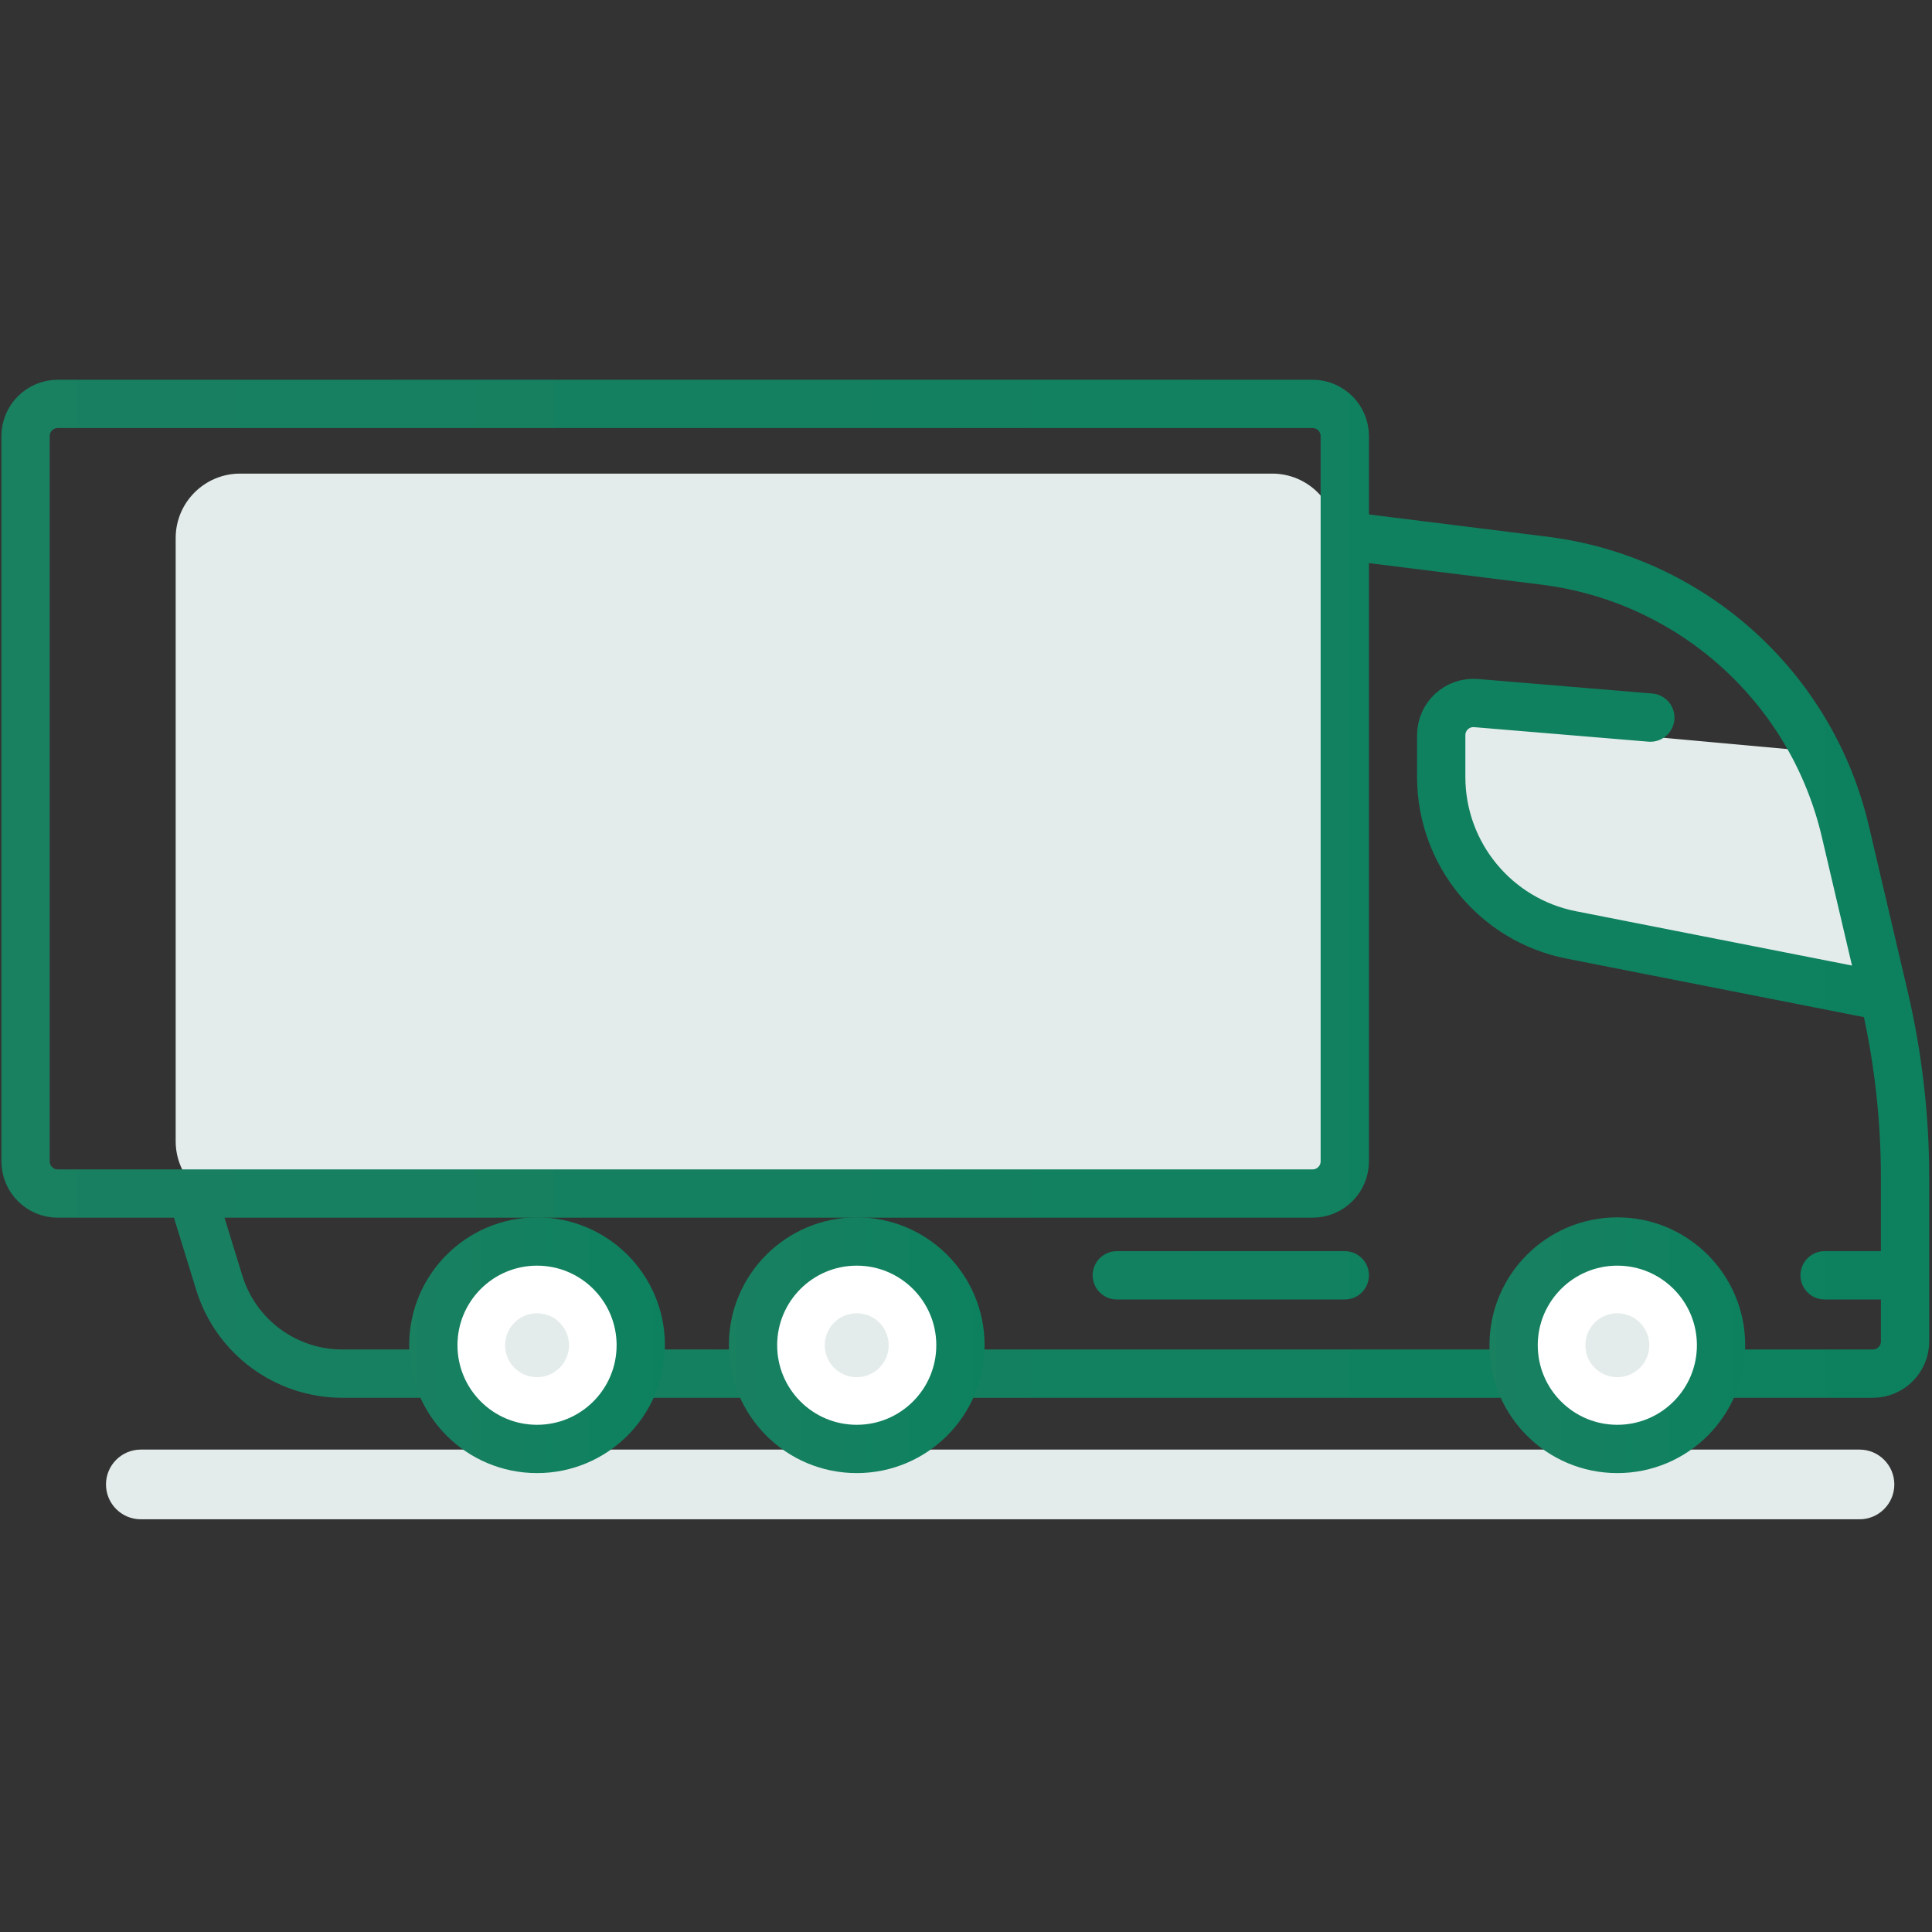
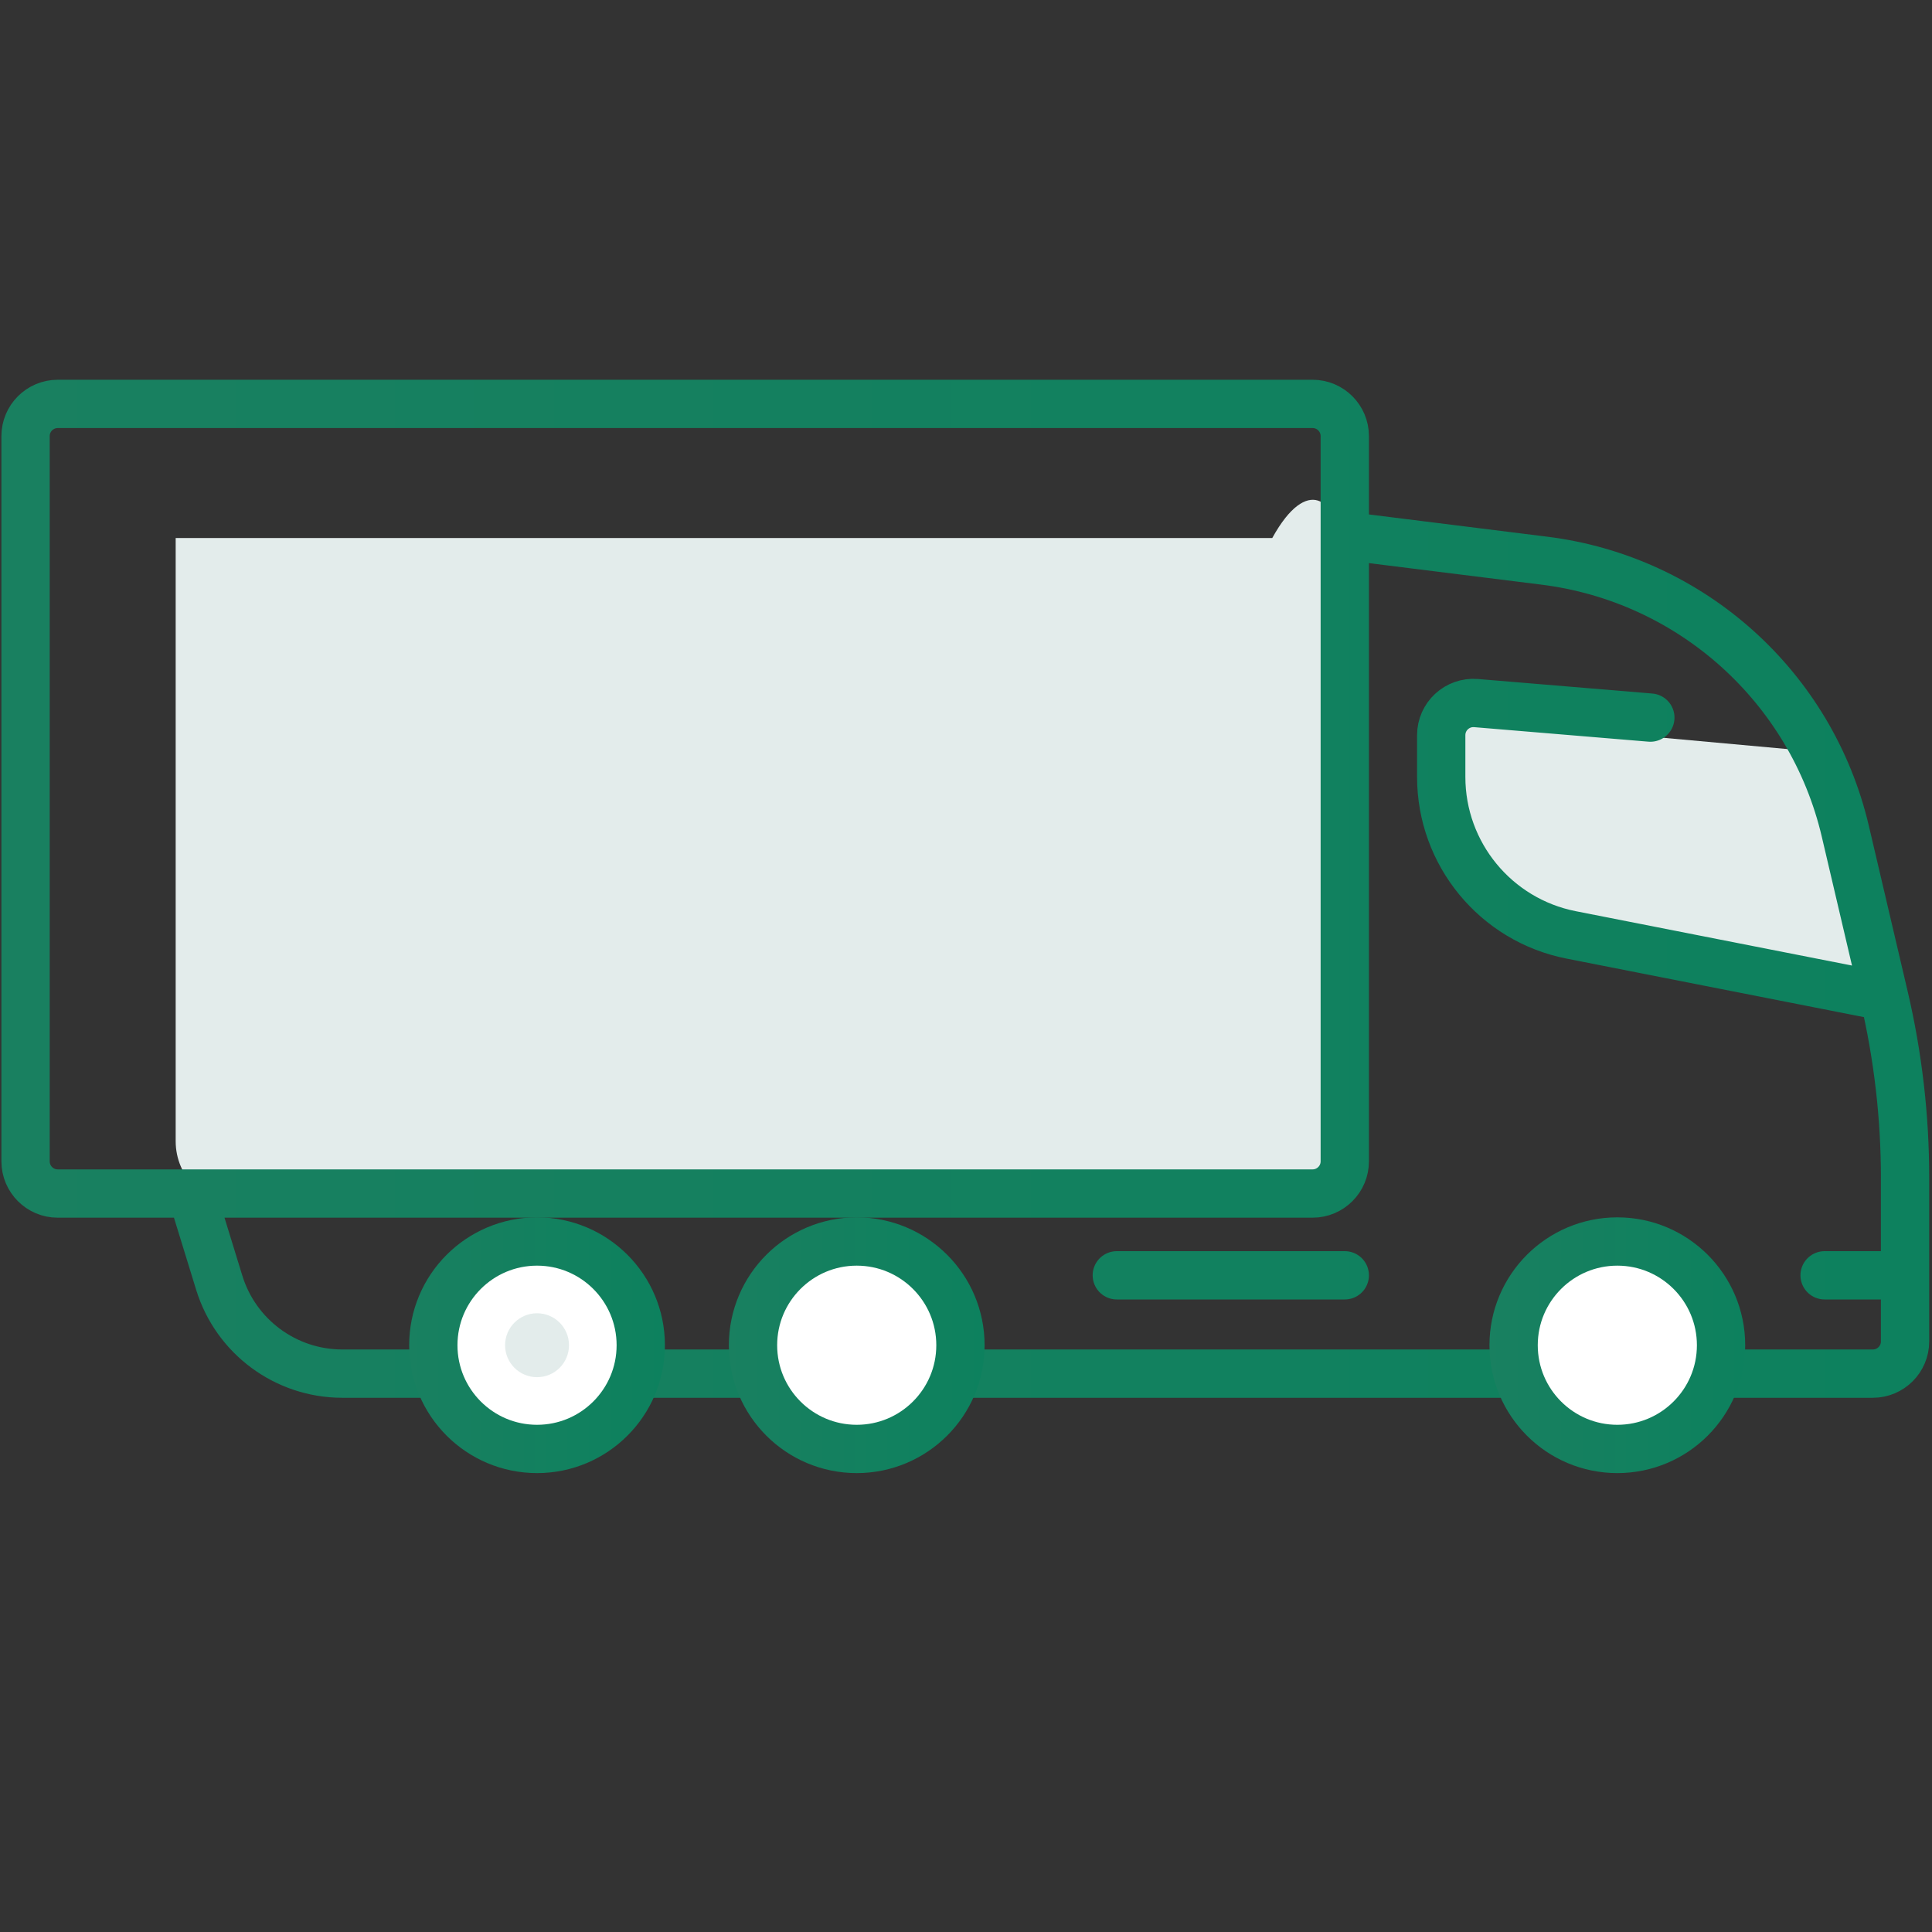
<svg xmlns="http://www.w3.org/2000/svg" width="70" height="70" viewBox="0 0 70 70" fill="none">
  <rect x="0" y="0" width="70" height="70" fill="#333333" stroke="none" />
-   <path d="M6.365 19.494C6.365 18.205 7.41 17.16 8.699 17.16H46.096C47.384 17.16 48.429 18.205 48.429 19.494V41.348C48.429 42.636 47.384 43.681 46.096 43.681H8.699C7.41 43.681 6.365 42.636 6.365 41.348V19.494Z" fill="#E3ECEB" />
-   <path d="M3.84 53.784C3.84 53.087 4.405 52.521 5.103 52.521H67.373C68.07 52.521 68.635 53.087 68.635 53.784C68.635 54.481 68.07 55.047 67.373 55.047H5.103C4.405 55.047 3.84 54.481 3.84 53.784Z" fill="#E3ECEB" />
+   <path d="M6.365 19.494H46.096C47.384 17.16 48.429 18.205 48.429 19.494V41.348C48.429 42.636 47.384 43.681 46.096 43.681H8.699C7.41 43.681 6.365 42.636 6.365 41.348V19.494Z" fill="#E3ECEB" />
  <path d="M52.217 26L66.109 27.263L68.635 36.104L56.003 33.674C53.806 33.252 52.217 31.329 52.217 29.092V26Z" fill="#E3ECEB" />
  <path d="M48.724 19.412L55.953 20.314C61.281 20.978 65.632 24.89 66.859 30.117L68.263 36.104M48.724 19.412V15.801C48.724 15.157 48.201 14.634 47.557 14.634H2.092C1.448 14.634 0.926 15.157 0.926 15.801V42.077C0.926 42.721 1.448 43.244 2.092 43.244H6.949M48.724 19.412V42.077C48.724 42.721 48.201 43.244 47.557 43.244H6.949M6.949 43.244L7.943 46.474C8.545 48.432 10.354 49.769 12.403 49.769H67.857C68.501 49.769 69.024 49.246 69.024 48.602V46.207M59.795 26L53.481 25.474C52.801 25.418 52.218 25.954 52.218 26.637L52.218 28.149C52.218 30.936 54.19 33.334 56.925 33.873L68.263 36.104M68.263 36.104C68.769 38.257 69.024 40.462 69.024 42.675V46.207M69.024 46.207H66.109M48.724 46.207H40.464" stroke="url(#paint0_linear_2051_2482)" stroke-width="1.75" stroke-linecap="round" stroke-linejoin="round" />
  <circle cx="58.599" cy="48.74" r="3.758" fill="white" stroke="url(#paint1_linear_2051_2482)" stroke-width="1.75" />
-   <circle cx="58.599" cy="48.74" r="1.158" fill="#E3ECEB" />
  <circle cx="31.041" cy="48.74" r="3.758" fill="white" stroke="url(#paint2_linear_2051_2482)" stroke-width="1.75" />
-   <circle cx="31.041" cy="48.74" r="1.158" fill="#E3ECEB" />
  <circle cx="19.458" cy="48.74" r="3.758" fill="white" stroke="url(#paint3_linear_2051_2482)" stroke-width="1.75" />
  <circle cx="19.458" cy="48.74" r="1.158" fill="#E3ECEB" />
  <defs>
    <linearGradient id="paint0_linear_2051_2482" x1="-0.081" y1="32.201" x2="69.024" y2="32.201" gradientUnits="userSpaceOnUse">
      <stop stop-color="#198060" />
      <stop offset="1" stop-color="#0D815E" />
    </linearGradient>
    <linearGradient id="paint1_linear_2051_2482" x1="53.829" y1="48.74" x2="63.232" y2="48.74" gradientUnits="userSpaceOnUse">
      <stop stop-color="#198060" />
      <stop offset="1" stop-color="#0D815E" />
    </linearGradient>
    <linearGradient id="paint2_linear_2051_2482" x1="26.271" y1="48.74" x2="35.674" y2="48.74" gradientUnits="userSpaceOnUse">
      <stop stop-color="#198060" />
      <stop offset="1" stop-color="#0D815E" />
    </linearGradient>
    <linearGradient id="paint3_linear_2051_2482" x1="14.688" y1="48.74" x2="24.091" y2="48.74" gradientUnits="userSpaceOnUse">
      <stop stop-color="#198060" />
      <stop offset="1" stop-color="#0D815E" />
    </linearGradient>
  </defs>
</svg>